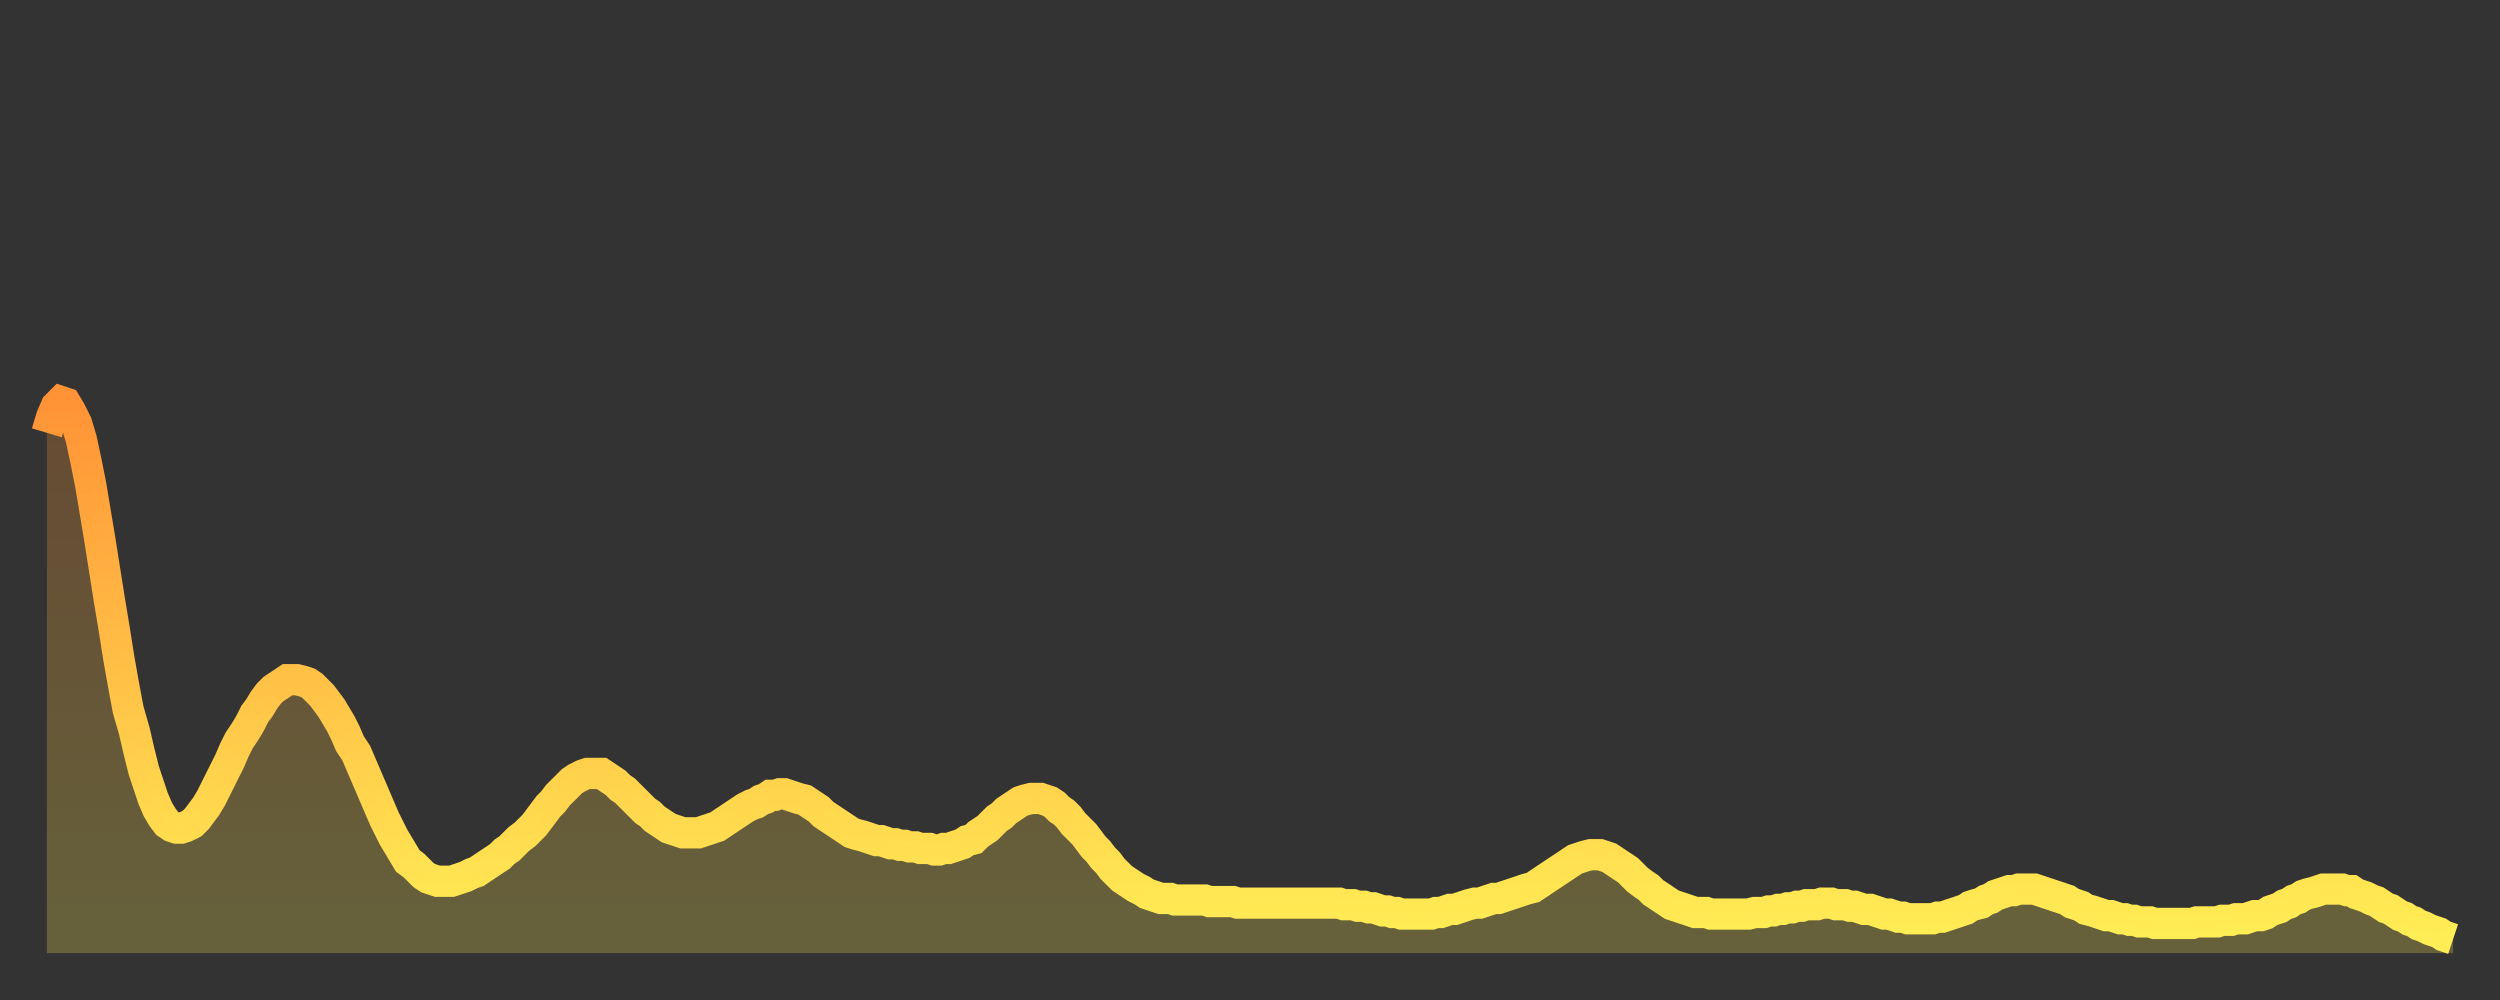
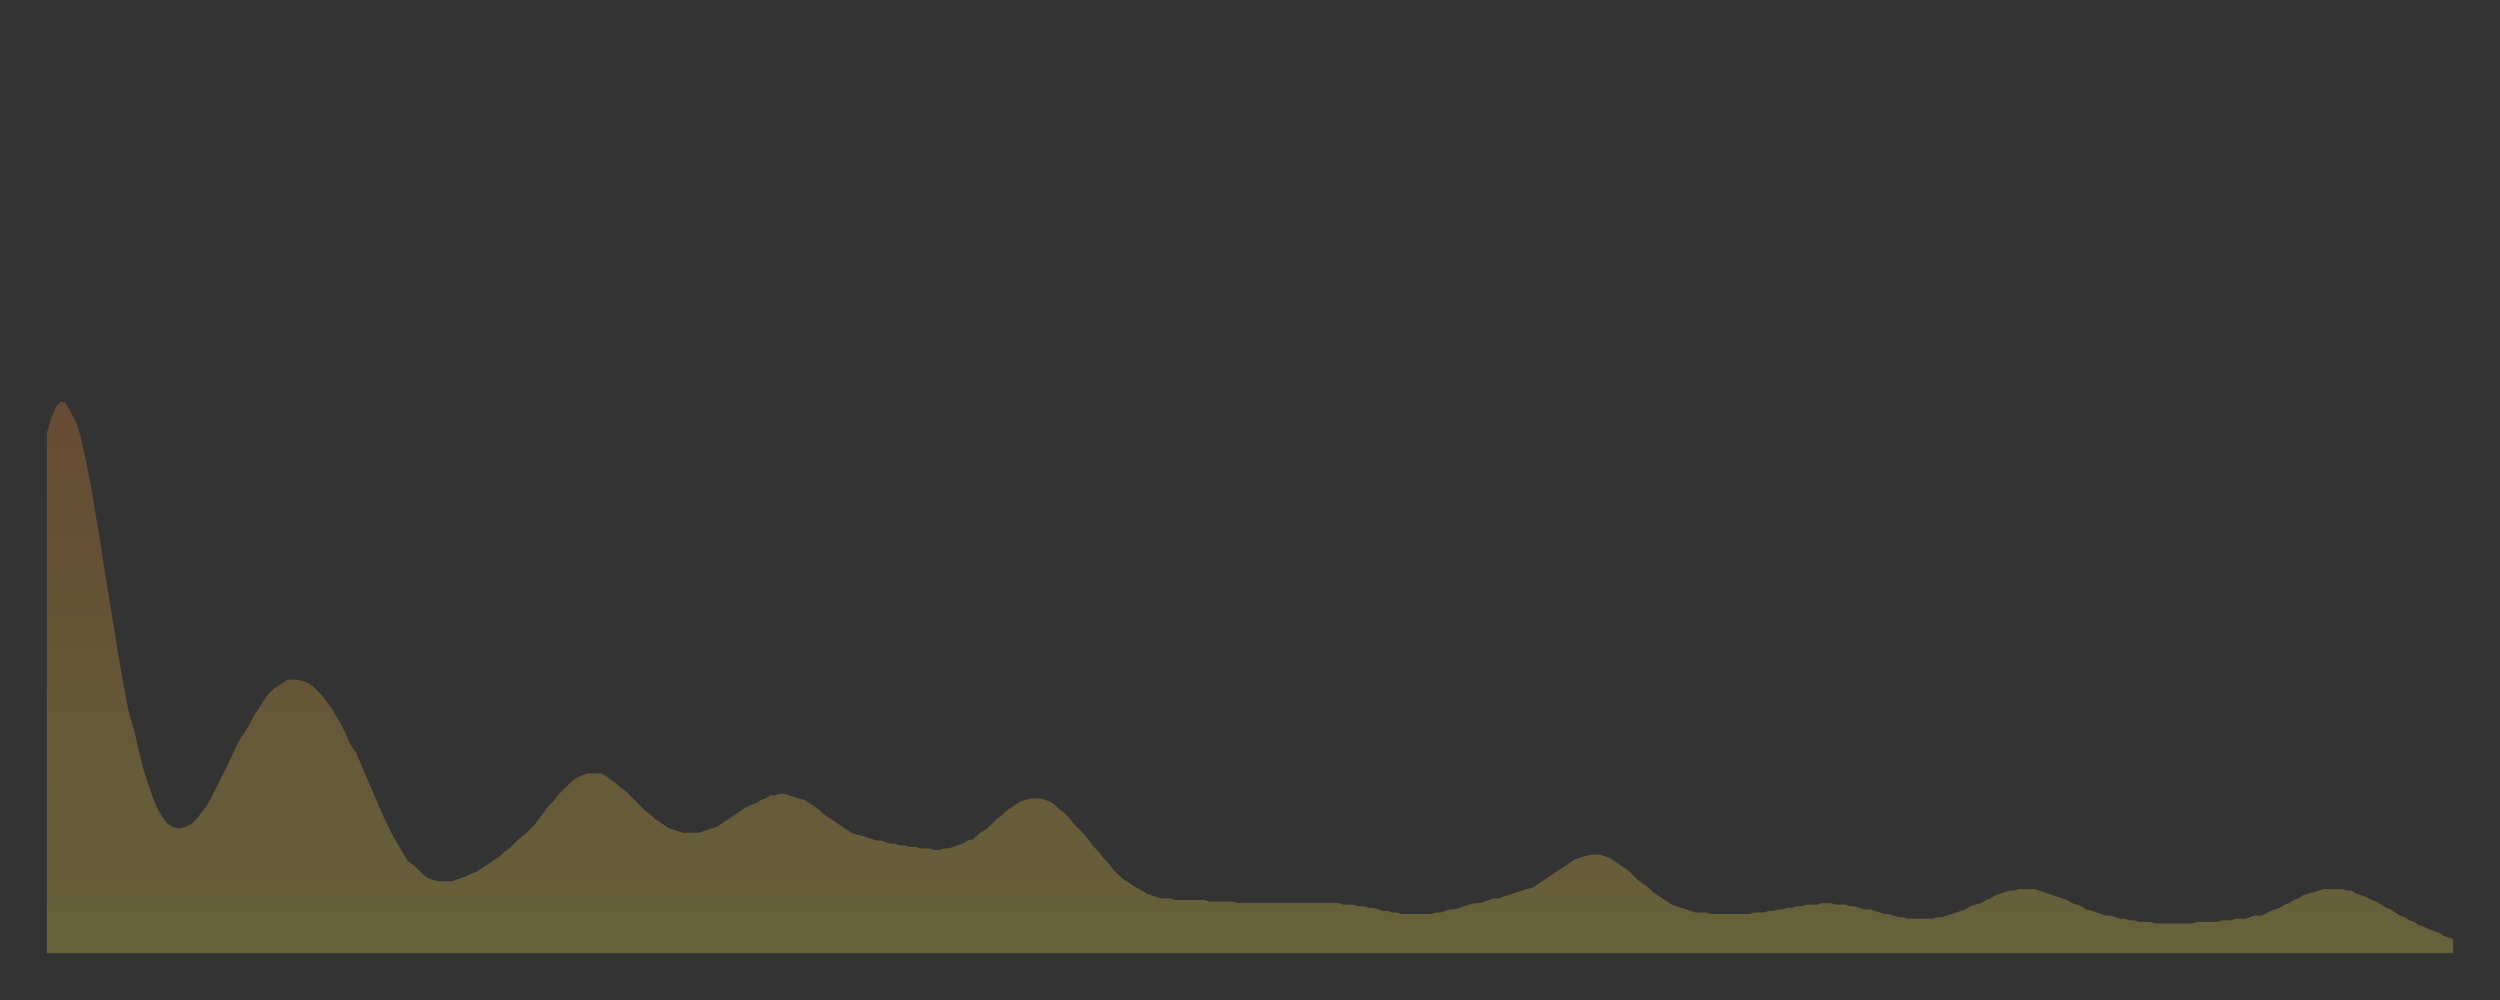
<svg xmlns="http://www.w3.org/2000/svg" baseProfile="full" height="64" version="1.1" width="160">
  <rect width="100%" height="100%" fill="#333333" stroke="none" />
  <defs>
    <linearGradient id="id999594" x1="0" x2="0" y1="0" y2="1">
      <stop offset="0%" stop-color="#ff9336" />
      <stop offset="50%" stop-color="#ffc046" />
      <stop offset="100%" stop-color="#ffee55" />
    </linearGradient>
  </defs>
  <g transform="translate(3,3)">
    <g>
-       <path d="M 0.0 24.7 L 0.3 23.7 0.6 23.0 0.9 22.7 1.2 22.8 1.5 23.3 1.9 24.1 2.2 25.1 2.5 26.5 2.8 28.0 3.1 29.8 3.4 31.6 3.7 33.5 4.0 35.4 4.3 37.2 4.6 39.1 4.9 40.8 5.2 42.4 5.6 43.8 5.9 45.1 6.2 46.3 6.5 47.2 6.8 48.1 7.1 48.8 7.4 49.3 7.7 49.7 8.0 49.9 8.3 50.0 8.6 50.0 8.9 49.9 9.3 49.7 9.6 49.4 9.9 49.0 10.2 48.6 10.5 48.1 10.8 47.5 11.1 46.9 11.4 46.3 11.7 45.7 12.0 45.0 12.3 44.4 12.7 43.8 13.0 43.3 13.3 42.7 13.6 42.3 13.9 41.8 14.2 41.4 14.5 41.1 14.8 40.9 15.1 40.7 15.4 40.5 15.7 40.5 16.0 40.5 16.4 40.6 16.7 40.7 17.0 40.9 17.3 41.2 17.6 41.5 17.9 41.9 18.2 42.3 18.5 42.8 18.8 43.3 19.1 43.9 19.4 44.6 19.8 45.2 20.1 45.9 20.4 46.6 20.7 47.3 21.0 48.0 21.3 48.7 21.6 49.4 21.9 50.0 22.2 50.6 22.5 51.1 22.8 51.6 23.1 52.1 23.5 52.4 23.8 52.7 24.1 53.0 24.4 53.2 24.7 53.3 25.0 53.4 25.3 53.4 25.6 53.4 25.9 53.4 26.2 53.3 26.5 53.2 26.8 53.1 27.2 52.9 27.5 52.8 27.8 52.6 28.1 52.4 28.4 52.2 28.7 52.0 29.0 51.8 29.3 51.5 29.6 51.3 29.9 51.0 30.2 50.7 30.6 50.4 30.9 50.1 31.2 49.8 31.5 49.4 31.8 49.0 32.1 48.6 32.4 48.3 32.7 47.9 33.0 47.6 33.3 47.3 33.6 47.0 33.9 46.8 34.3 46.6 34.6 46.5 34.9 46.5 35.2 46.5 35.5 46.5 35.8 46.7 36.1 46.9 36.4 47.1 36.7 47.4 37.0 47.6 37.3 47.9 37.7 48.3 38.0 48.6 38.3 48.9 38.6 49.1 38.9 49.4 39.2 49.6 39.5 49.8 39.8 50.0 40.1 50.1 40.4 50.2 40.7 50.3 41.0 50.3 41.4 50.3 41.7 50.3 42.0 50.2 42.3 50.1 42.6 50.0 42.9 49.9 43.2 49.7 43.5 49.5 43.8 49.3 44.1 49.1 44.4 48.9 44.7 48.7 45.1 48.5 45.4 48.4 45.7 48.2 46.0 48.1 46.3 47.9 46.6 47.9 46.9 47.8 47.2 47.8 47.5 47.9 47.8 48.0 48.1 48.1 48.5 48.2 48.8 48.4 49.1 48.6 49.4 48.8 49.7 49.1 50.0 49.3 50.3 49.5 50.6 49.7 50.9 49.9 51.2 50.1 51.5 50.3 51.8 50.4 52.2 50.5 52.5 50.6 52.8 50.7 53.1 50.8 53.4 50.8 53.7 50.9 54.0 51.0 54.3 51.0 54.6 51.1 54.9 51.1 55.2 51.2 55.6 51.2 55.9 51.3 56.2 51.3 56.5 51.3 56.8 51.4 57.1 51.4 57.4 51.3 57.7 51.3 58.0 51.2 58.3 51.1 58.6 51.0 58.9 50.8 59.3 50.7 59.6 50.4 59.9 50.2 60.2 50.0 60.5 49.7 60.8 49.4 61.1 49.2 61.4 48.9 61.7 48.7 62.0 48.5 62.3 48.3 62.6 48.2 63.0 48.1 63.3 48.1 63.6 48.1 63.9 48.2 64.2 48.3 64.5 48.5 64.8 48.8 65.1 49.0 65.4 49.3 65.7 49.7 66.0 50.0 66.4 50.4 66.7 50.8 67.0 51.2 67.3 51.5 67.6 51.9 67.9 52.2 68.2 52.6 68.5 52.9 68.8 53.2 69.1 53.4 69.4 53.6 69.7 53.8 70.1 54.0 70.4 54.2 70.7 54.3 71.0 54.4 71.3 54.5 71.6 54.5 71.9 54.5 72.2 54.6 72.5 54.6 72.8 54.6 73.1 54.6 73.5 54.6 73.8 54.6 74.1 54.6 74.4 54.7 74.7 54.7 75.0 54.7 75.3 54.7 75.6 54.7 75.9 54.7 76.2 54.8 76.5 54.8 76.8 54.8 77.2 54.8 77.5 54.8 77.8 54.8 78.1 54.8 78.4 54.8 78.7 54.8 79.0 54.8 79.3 54.8 79.6 54.8 79.9 54.8 80.2 54.8 80.5 54.8 80.9 54.8 81.2 54.8 81.5 54.8 81.8 54.8 82.1 54.8 82.4 54.8 82.7 54.8 83.0 54.9 83.3 54.9 83.6 54.9 83.9 55.0 84.3 55.0 84.6 55.1 84.9 55.1 85.2 55.2 85.5 55.3 85.8 55.3 86.1 55.4 86.4 55.4 86.7 55.5 87.0 55.5 87.3 55.5 87.6 55.5 88.0 55.5 88.3 55.5 88.6 55.5 88.9 55.4 89.2 55.4 89.5 55.3 89.8 55.2 90.1 55.2 90.4 55.1 90.7 55.0 91.0 54.9 91.4 54.8 91.7 54.8 92.0 54.7 92.3 54.6 92.6 54.5 92.9 54.5 93.2 54.4 93.5 54.3 93.8 54.2 94.1 54.1 94.4 54.0 94.7 53.9 95.1 53.8 95.4 53.6 95.7 53.4 96.0 53.2 96.3 53.0 96.6 52.8 96.9 52.6 97.2 52.4 97.5 52.2 97.8 52.0 98.1 51.9 98.4 51.8 98.8 51.7 99.1 51.7 99.4 51.7 99.7 51.8 100.0 51.9 100.3 52.1 100.6 52.3 100.9 52.5 101.2 52.7 101.5 53.0 101.8 53.3 102.2 53.6 102.5 53.8 102.8 54.1 103.1 54.3 103.4 54.5 103.7 54.7 104.0 54.9 104.3 55.0 104.6 55.1 104.9 55.2 105.2 55.3 105.5 55.4 105.9 55.4 106.2 55.4 106.5 55.5 106.8 55.5 107.1 55.5 107.4 55.5 107.7 55.5 108.0 55.5 108.3 55.5 108.6 55.5 108.9 55.5 109.3 55.4 109.6 55.4 109.9 55.4 110.2 55.3 110.5 55.3 110.8 55.2 111.1 55.2 111.4 55.1 111.7 55.1 112.0 55.0 112.3 55.0 112.6 54.9 113.0 54.9 113.3 54.9 113.6 54.8 113.9 54.8 114.2 54.8 114.5 54.9 114.8 54.9 115.1 54.9 115.4 55.0 115.7 55.0 116.0 55.1 116.3 55.2 116.7 55.2 117.0 55.3 117.3 55.4 117.6 55.5 117.9 55.5 118.2 55.6 118.5 55.7 118.8 55.7 119.1 55.8 119.4 55.8 119.7 55.8 120.1 55.8 120.4 55.8 120.7 55.8 121.0 55.7 121.3 55.7 121.6 55.6 121.9 55.5 122.2 55.4 122.5 55.3 122.8 55.2 123.1 55.0 123.4 54.9 123.8 54.8 124.1 54.6 124.4 54.5 124.7 54.3 125.0 54.2 125.3 54.1 125.6 54.0 125.9 54.0 126.2 53.9 126.5 53.9 126.8 53.9 127.2 53.9 127.5 54.0 127.8 54.1 128.1 54.2 128.4 54.3 128.7 54.4 129.0 54.5 129.3 54.6 129.6 54.8 129.9 54.9 130.2 55.0 130.5 55.2 130.9 55.3 131.2 55.4 131.5 55.5 131.8 55.6 132.1 55.6 132.4 55.7 132.7 55.8 133.0 55.8 133.3 55.9 133.6 55.9 133.9 56.0 134.2 56.0 134.6 56.0 134.9 56.1 135.2 56.1 135.5 56.1 135.8 56.1 136.1 56.1 136.4 56.1 136.7 56.1 137.0 56.1 137.3 56.1 137.6 56.0 138.0 56.0 138.3 56.0 138.6 56.0 138.9 56.0 139.2 55.9 139.5 55.9 139.8 55.9 140.1 55.8 140.4 55.8 140.7 55.8 141.0 55.7 141.3 55.6 141.7 55.6 142.0 55.5 142.3 55.3 142.6 55.2 142.9 55.1 143.2 54.9 143.5 54.8 143.8 54.6 144.1 54.5 144.4 54.3 144.7 54.2 145.1 54.1 145.4 54.0 145.7 53.9 146.0 53.9 146.3 53.9 146.6 53.9 146.9 53.9 147.2 54.0 147.5 54.0 147.8 54.2 148.1 54.3 148.4 54.4 148.8 54.6 149.1 54.7 149.4 54.9 149.7 55.1 150.0 55.2 150.3 55.4 150.6 55.6 150.9 55.7 151.2 55.9 151.5 56.0 151.8 56.2 152.1 56.3 152.5 56.5 152.8 56.6 153.1 56.7 153.4 56.9 153.7 57.0 154.0 57.1" fill="none" id="graph-curve" opacity="1" stroke="url(#id999594)" stroke-width="2" />
      <path d="M 0 58 L 0.0 24.7 0.3 23.7 0.6 23.0 0.9 22.7 1.2 22.8 1.5 23.3 1.9 24.1 2.2 25.1 2.5 26.5 2.8 28.0 3.1 29.8 3.4 31.6 3.7 33.5 4.0 35.4 4.3 37.2 4.6 39.1 4.9 40.8 5.2 42.4 5.6 43.8 5.9 45.1 6.2 46.3 6.5 47.2 6.8 48.1 7.1 48.8 7.4 49.3 7.7 49.7 8.0 49.9 8.3 50.0 8.6 50.0 8.9 49.9 9.3 49.7 9.6 49.4 9.9 49.0 10.2 48.6 10.5 48.1 10.8 47.5 11.1 46.9 11.4 46.3 11.7 45.7 12.0 45.0 12.3 44.4 12.7 43.8 13.0 43.3 13.3 42.7 13.6 42.3 13.9 41.8 14.2 41.4 14.5 41.1 14.8 40.9 15.1 40.7 15.4 40.5 15.7 40.5 16.0 40.5 16.4 40.6 16.7 40.7 17.0 40.9 17.3 41.2 17.6 41.5 17.9 41.9 18.2 42.3 18.5 42.8 18.8 43.3 19.1 43.9 19.4 44.6 19.8 45.2 20.1 45.9 20.4 46.6 20.7 47.3 21.0 48.0 21.3 48.7 21.6 49.4 21.9 50.0 22.2 50.6 22.5 51.1 22.8 51.6 23.1 52.1 23.5 52.4 23.8 52.7 24.1 53.0 24.4 53.2 24.7 53.3 25.0 53.4 25.3 53.4 25.6 53.4 25.9 53.4 26.2 53.3 26.5 53.2 26.8 53.1 27.2 52.9 27.5 52.8 27.8 52.6 28.1 52.4 28.4 52.2 28.7 52.0 29.0 51.8 29.3 51.5 29.6 51.3 29.9 51.0 30.2 50.7 30.6 50.4 30.9 50.1 31.2 49.8 31.5 49.4 31.8 49.0 32.1 48.6 32.4 48.3 32.7 47.9 33.0 47.6 33.3 47.3 33.6 47.0 33.9 46.8 34.3 46.6 34.6 46.5 34.9 46.5 35.2 46.5 35.5 46.5 35.8 46.7 36.1 46.9 36.4 47.1 36.7 47.4 37.0 47.6 37.3 47.9 37.7 48.3 38.0 48.6 38.3 48.9 38.6 49.1 38.9 49.4 39.2 49.6 39.5 49.8 39.8 50.0 40.1 50.1 40.4 50.2 40.7 50.3 41.0 50.3 41.4 50.3 41.7 50.3 42.0 50.2 42.3 50.1 42.6 50.0 42.9 49.9 43.2 49.7 43.5 49.5 43.8 49.3 44.1 49.1 44.4 48.9 44.7 48.7 45.1 48.5 45.4 48.4 45.7 48.2 46.0 48.1 46.3 47.9 46.6 47.9 46.9 47.8 47.2 47.8 47.5 47.9 47.8 48.0 48.1 48.1 48.5 48.2 48.8 48.4 49.1 48.6 49.4 48.8 49.7 49.1 50.0 49.3 50.3 49.5 50.6 49.7 50.9 49.9 51.2 50.1 51.5 50.3 51.8 50.4 52.2 50.5 52.5 50.6 52.8 50.7 53.1 50.8 53.4 50.8 53.7 50.9 54.0 51.0 54.3 51.0 54.6 51.1 54.9 51.1 55.2 51.2 55.6 51.2 55.9 51.3 56.2 51.3 56.5 51.3 56.8 51.4 57.1 51.4 57.4 51.3 57.7 51.3 58.0 51.2 58.3 51.1 58.6 51.0 58.9 50.8 59.3 50.7 59.6 50.4 59.9 50.2 60.2 50.0 60.5 49.7 60.8 49.4 61.1 49.2 61.4 48.9 61.7 48.7 62.0 48.5 62.3 48.3 62.6 48.2 63.0 48.1 63.3 48.1 63.6 48.1 63.9 48.2 64.2 48.3 64.5 48.5 64.8 48.8 65.1 49.0 65.4 49.3 65.7 49.7 66.0 50.0 66.4 50.4 66.7 50.8 67.0 51.2 67.3 51.5 67.6 51.9 67.9 52.2 68.2 52.6 68.5 52.9 68.8 53.2 69.1 53.4 69.4 53.6 69.7 53.8 70.1 54.0 70.4 54.2 70.7 54.3 71.0 54.4 71.3 54.5 71.6 54.5 71.9 54.5 72.2 54.6 72.5 54.6 72.8 54.6 73.1 54.6 73.5 54.6 73.8 54.6 74.1 54.6 74.4 54.7 74.7 54.7 75.0 54.7 75.3 54.7 75.6 54.7 75.9 54.7 76.2 54.8 76.5 54.8 76.8 54.8 77.2 54.8 77.5 54.8 77.8 54.8 78.1 54.8 78.4 54.8 78.7 54.8 79.0 54.8 79.3 54.8 79.6 54.8 79.9 54.8 80.2 54.8 80.5 54.8 80.9 54.8 81.2 54.8 81.5 54.8 81.8 54.8 82.1 54.8 82.4 54.8 82.7 54.8 83.0 54.9 83.3 54.9 83.6 54.9 83.9 55.0 84.3 55.0 84.6 55.1 84.9 55.1 85.2 55.2 85.5 55.3 85.8 55.3 86.1 55.4 86.4 55.4 86.7 55.5 87.0 55.5 87.3 55.5 87.6 55.5 88.0 55.5 88.3 55.5 88.6 55.5 88.9 55.4 89.2 55.4 89.5 55.3 89.8 55.2 90.1 55.2 90.4 55.1 90.7 55.0 91.0 54.9 91.4 54.8 91.7 54.8 92.0 54.7 92.3 54.6 92.6 54.5 92.9 54.5 93.2 54.4 93.5 54.3 93.8 54.2 94.1 54.1 94.4 54.0 94.7 53.9 95.1 53.8 95.4 53.6 95.7 53.4 96.0 53.2 96.3 53.0 96.6 52.8 96.9 52.6 97.2 52.4 97.5 52.2 97.8 52.0 98.1 51.9 98.4 51.8 98.8 51.7 99.1 51.7 99.4 51.7 99.7 51.8 100.0 51.9 100.3 52.1 100.6 52.3 100.9 52.5 101.2 52.7 101.5 53.0 101.8 53.3 102.2 53.6 102.5 53.8 102.8 54.1 103.1 54.3 103.4 54.5 103.7 54.7 104.0 54.9 104.3 55.0 104.6 55.1 104.9 55.2 105.2 55.3 105.5 55.4 105.9 55.4 106.2 55.4 106.5 55.5 106.8 55.5 107.1 55.5 107.4 55.5 107.7 55.5 108.0 55.5 108.3 55.5 108.6 55.5 108.9 55.5 109.3 55.4 109.6 55.4 109.9 55.4 110.2 55.3 110.5 55.3 110.8 55.2 111.1 55.2 111.4 55.1 111.7 55.1 112.0 55.0 112.3 55.0 112.6 54.9 113.0 54.9 113.3 54.9 113.6 54.8 113.9 54.8 114.2 54.8 114.5 54.9 114.8 54.9 115.1 54.9 115.4 55.0 115.7 55.0 116.0 55.1 116.3 55.2 116.7 55.2 117.0 55.3 117.3 55.4 117.6 55.5 117.9 55.5 118.2 55.6 118.5 55.7 118.8 55.7 119.1 55.8 119.4 55.8 119.7 55.8 120.1 55.8 120.4 55.8 120.7 55.8 121.0 55.7 121.3 55.7 121.6 55.6 121.9 55.5 122.2 55.4 122.5 55.3 122.8 55.2 123.1 55.0 123.4 54.9 123.8 54.8 124.1 54.6 124.4 54.5 124.7 54.3 125.0 54.2 125.3 54.1 125.6 54.0 125.9 54.0 126.2 53.9 126.5 53.9 126.8 53.9 127.2 53.9 127.5 54.0 127.8 54.1 128.1 54.2 128.4 54.3 128.7 54.4 129.0 54.5 129.3 54.6 129.6 54.8 129.9 54.9 130.2 55.0 130.5 55.2 130.9 55.3 131.2 55.4 131.5 55.5 131.8 55.6 132.1 55.6 132.4 55.7 132.7 55.8 133.0 55.8 133.3 55.9 133.6 55.9 133.9 56.0 134.2 56.0 134.6 56.0 134.9 56.1 135.2 56.1 135.5 56.1 135.8 56.1 136.1 56.1 136.4 56.1 136.7 56.1 137.0 56.1 137.3 56.1 137.6 56.0 138.0 56.0 138.3 56.0 138.6 56.0 138.9 56.0 139.2 55.9 139.5 55.9 139.8 55.9 140.1 55.8 140.4 55.8 140.7 55.8 141.0 55.7 141.3 55.6 141.7 55.6 142.0 55.5 142.3 55.3 142.6 55.2 142.9 55.1 143.2 54.9 143.5 54.8 143.8 54.6 144.1 54.5 144.4 54.3 144.7 54.2 145.1 54.1 145.4 54.0 145.7 53.9 146.0 53.9 146.3 53.9 146.6 53.9 146.9 53.9 147.2 54.0 147.5 54.0 147.8 54.2 148.1 54.3 148.4 54.4 148.8 54.6 149.1 54.7 149.4 54.9 149.7 55.1 150.0 55.2 150.3 55.4 150.6 55.6 150.9 55.7 151.2 55.9 151.5 56.0 151.8 56.2 152.1 56.3 152.5 56.5 152.8 56.6 153.1 56.7 153.4 56.9 153.7 57.0 154.0 57.1 154 58" fill="url(#id999594)" fill-opacity=".25" id="graph-shadow" />
    </g>
  </g>
</svg>